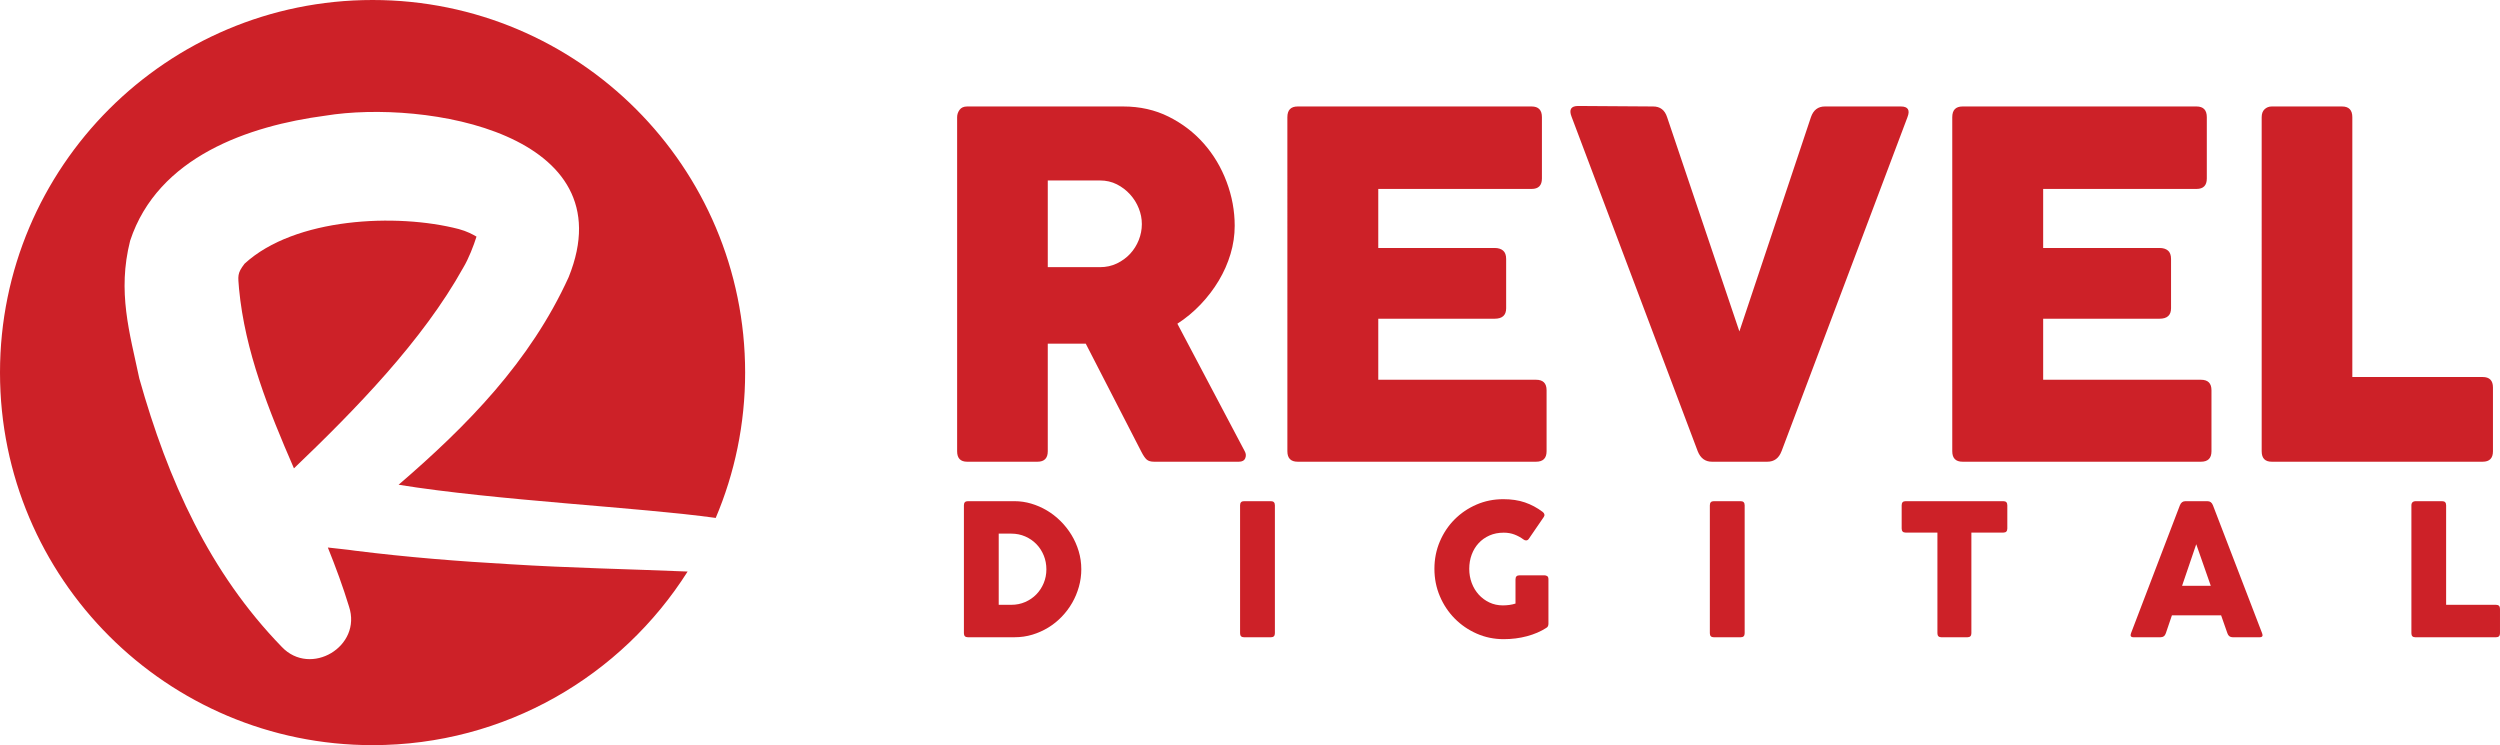
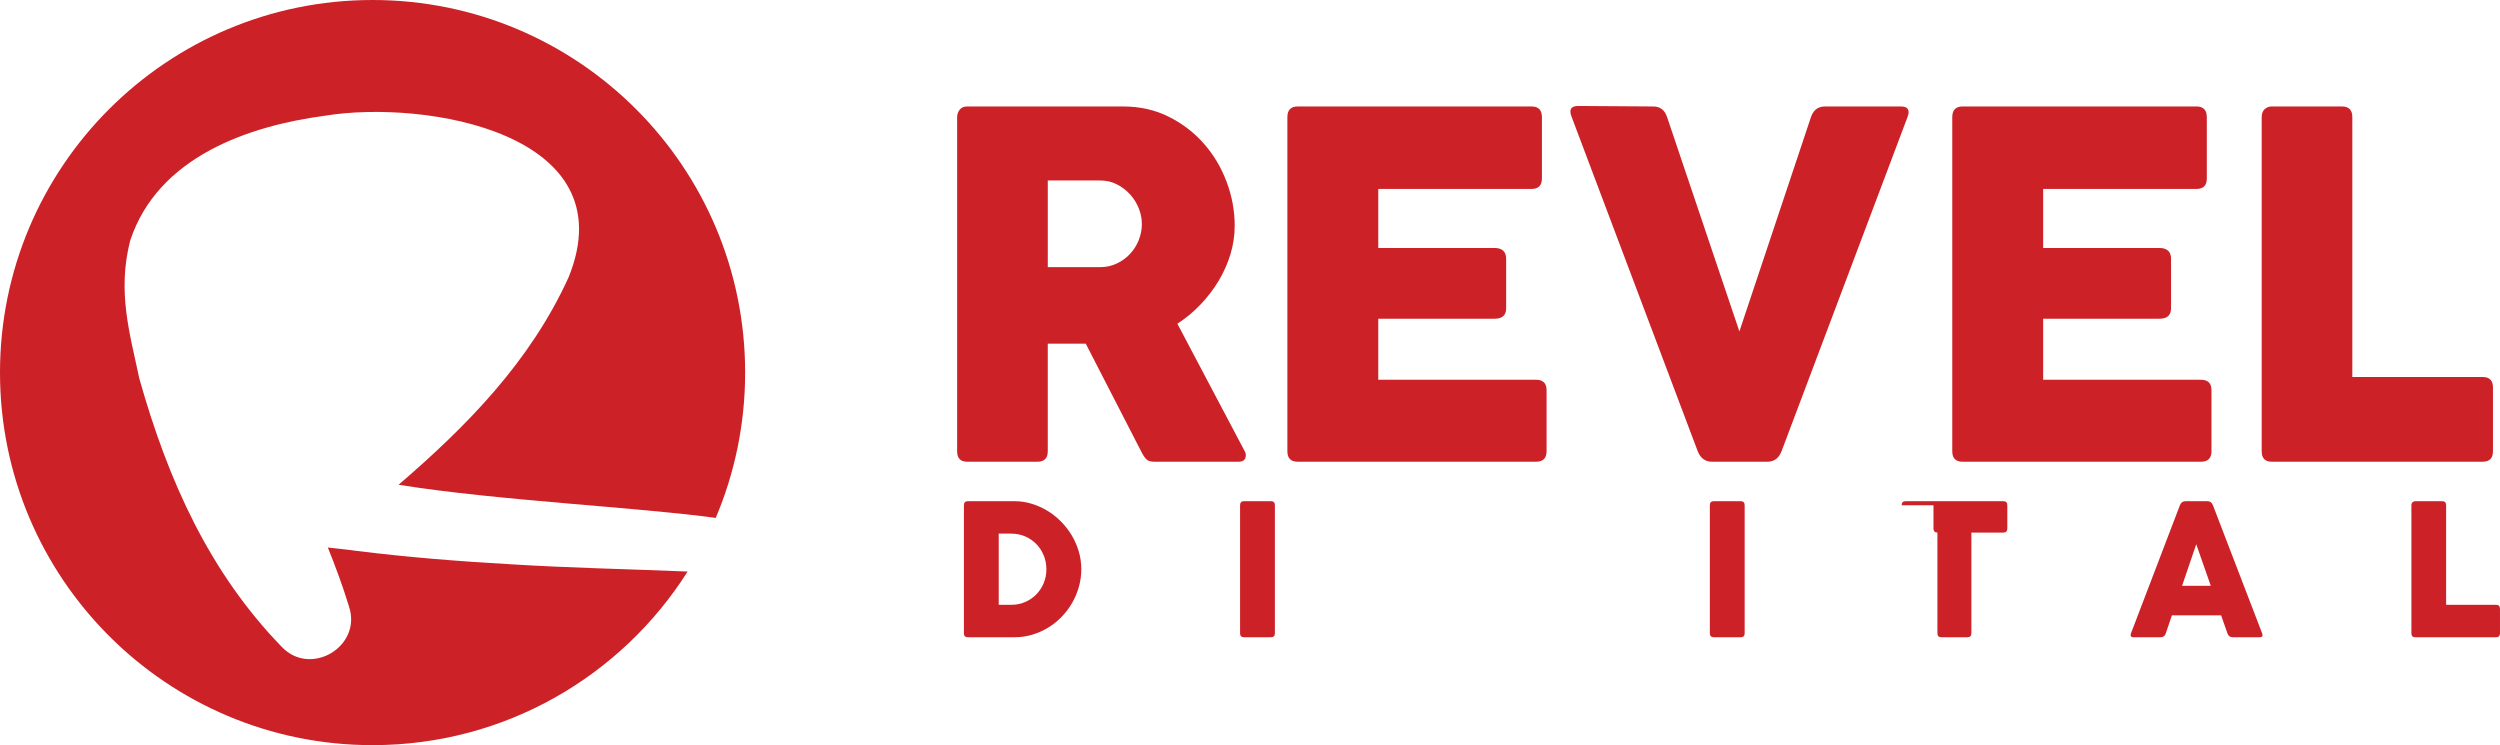
<svg xmlns="http://www.w3.org/2000/svg" id="Layer_2" data-name="Layer 2" viewBox="0 0 3320.28 989.64">
  <defs>
    <style>
      .cls-1 {
        fill: #cd2128;
        stroke-width: 0px;
      }
    </style>
  </defs>
  <g id="Layer_3" data-name="Layer 3">
    <g>
      <g>
-         <path class="cls-1" d="m632.85,314.26c-4.92-2.91-12.86-7.17-23.54-10.04-82.27-21.36-217.78-15.35-284.49,45.99-10.14,13.25-8.67,16.11-7.35,33.45,7.89,82.91,39.25,160.83,72.92,238.37,82.19-78.6,171.08-169.76,224.81-266.49,7.06-11.6,13.97-29.52,17.64-41.27Z" />
        <path class="cls-1" d="m471.9,731.44c-10.41-1.62-23.25-2.65-36.49-4.29,10.41,25.86,20.04,51.91,28.1,78.32,17.68,53.24-51.05,93.89-89.22,53.71-95.95-98.83-151.08-220.85-189.27-356.54-12.86-61.02-29.36-114.82-12.17-182.93,36.89-111.91,158.13-152.68,259.1-166.06,132.52-21.67,400.67,23,323.33,214.36-51.28,112.74-135.29,197.79-225.88,275.79,129.4,20.91,319.96,29.97,421.16,44.06,25.16-59.32,39.07-124.55,39.07-193.04C989.64,221.54,768.1,0,494.82,0S0,221.54,0,494.82s221.54,494.82,494.82,494.82c176.11,0,330.72-92.01,418.42-230.57-78.6-3.29-156.83-4.76-235.42-9.69-68.58-3.9-137.37-9.36-205.91-17.95Z" />
      </g>
      <g>
        <path class="cls-1" d="m1271.17,155.64c0-3.53,1.08-6.78,3.25-9.76,2.17-2.98,5.53-4.47,10.09-4.47h207.26c22.12,0,42.24,4.52,60.36,13.57,18.11,9.05,33.68,20.96,46.69,35.73,13.02,14.78,23.1,31.71,30.26,50.79,7.16,19.08,10.74,38.54,10.74,58.4,0,12.57-1.85,25.04-5.53,37.39-3.69,12.36-8.9,24.15-15.62,35.4-6.73,11.25-14.75,21.78-24.08,31.6-9.33,9.82-19.63,18.36-30.91,25.64l89.48,169.4c1.73,3.09,1.95,6.18.65,9.26-1.3,3.09-4.12,4.63-8.46,4.63h-112.58c-4.34,0-7.59-.94-9.76-2.81-2.17-1.87-4.56-5.34-7.16-10.42l-73.86-143.59h-50.43v142.93c0,9.26-4.56,13.9-13.67,13.9h-93.38c-8.9,0-13.34-4.63-13.34-13.9V155.64Zm120.39,84.04v115.14h69.3c8.24,0,15.78-1.65,22.61-4.96,6.83-3.31,12.69-7.61,17.57-12.9,4.88-5.29,8.67-11.36,11.39-18.2,2.71-6.83,4.07-13.9,4.07-21.17s-1.36-14-4.07-20.84c-2.71-6.83-6.56-13.01-11.55-18.53-4.99-5.51-10.85-9.98-17.57-13.4-6.73-3.42-14.21-5.13-22.45-5.13h-69.3Zm318.21-84.04c0-9.48,4.56-14.23,13.67-14.23h310.73c9.11,0,13.67,4.75,13.67,14.23v81.39c0,9.26-4.56,13.9-13.67,13.9h-203.68v78.41h154.55c4.77,0,8.51,1.16,11.22,3.47,2.71,2.32,4.07,6.01,4.07,11.08v65.51c0,9.26-5.1,13.9-15.29,13.9h-154.55v81.06h209.54c9.32,0,13.99,4.63,13.99,13.9v81.06c0,9.26-4.67,13.9-13.99,13.9h-316.59c-9.11,0-13.67-4.63-13.67-13.9V155.64Zm656.27,443.68c-3.47,9.26-9.76,13.9-18.87,13.9h-73.53c-8.9,0-15.19-4.63-18.87-13.9l-167.57-444.34c-3.69-9.48-.76-14.23,8.79-14.23l99.56.66c9.32,0,15.51,4.75,18.55,14.23l95.99,284.54,95.01-284.54c3.25-9.48,9.44-14.23,18.55-14.23h100.87c9.54,0,12.47,4.75,8.79,14.23l-167.24,443.68Zm226.78-443.68c0-9.48,4.56-14.23,13.67-14.23h310.73c9.11,0,13.67,4.75,13.67,14.23v81.39c0,9.26-4.56,13.9-13.67,13.9h-203.68v78.41h154.55c4.77,0,8.51,1.16,11.22,3.47,2.71,2.32,4.07,6.01,4.07,11.08v65.51c0,9.26-5.1,13.9-15.29,13.9h-154.55v81.06h209.54c9.32,0,13.99,4.63,13.99,13.9v81.06c0,9.26-4.67,13.9-13.99,13.9h-316.59c-9.11,0-13.67-4.63-13.67-13.9V155.64Zm410.94,0c0-4.63,1.3-8.16,3.9-10.59,2.6-2.42,5.75-3.64,9.44-3.64h93.38c9.11,0,13.67,4.75,13.67,14.23v345.08h173.1c9.11,0,13.67,4.63,13.67,13.9v84.7c0,9.26-4.55,13.9-13.67,13.9h-280.15c-8.9,0-13.34-4.63-13.34-13.9V155.64Z" />
        <g>
          <path class="cls-1" d="m1280.17,671.08c0-3.63,1.75-5.45,5.23-5.45h62.07c7.48,0,14.85,1.08,22.12,3.23,7.27,2.16,14.19,5.18,20.75,9.06,6.56,3.89,12.63,8.6,18.2,14.13,5.57,5.54,10.39,11.64,14.46,18.31,4.07,6.67,7.27,13.88,9.6,21.61,2.33,7.73,3.49,15.78,3.49,24.14,0,7.86-1.06,15.57-3.18,23.13-2.12,7.56-5.09,14.68-8.91,21.35-3.82,6.68-8.43,12.82-13.83,18.44-5.4,5.62-11.38,10.44-17.95,14.45-6.56,4.01-13.61,7.16-21.12,9.44-7.52,2.28-15.39,3.42-23.62,3.42h-62.07c-3.49,0-5.23-1.77-5.23-5.32v-169.95Zm106,66.54c-2.37-5.75-5.63-10.75-9.78-15.02-4.16-4.27-9.08-7.65-14.77-10.14-5.69-2.49-11.86-3.74-18.51-3.74h-16.7v94.54h16.7c6.65,0,12.82-1.25,18.51-3.74,5.69-2.49,10.61-5.87,14.77-10.14,4.15-4.27,7.42-9.25,9.78-14.96,2.37-5.7,3.55-11.81,3.55-18.31s-1.18-12.76-3.55-18.5Z" />
          <path class="cls-1" d="m1646.96,671.08c0-3.63,1.75-5.45,5.23-5.45h35.77c3.49,0,5.24,1.82,5.24,5.45v169.95c0,3.55-1.75,5.32-5.24,5.32h-35.77c-3.49,0-5.23-1.77-5.23-5.32v-169.95Z" />
-           <path class="cls-1" d="m2004.47,803.45c2.87-.38,5.63-.99,8.29-1.84v-32.19c0-3.55,1.75-5.32,5.23-5.32h33.4c1,0,2.1.32,3.3.95,1.2.63,1.81,2.09,1.81,4.37v58.8c0,1.18-.19,2.26-.56,3.23-.37.97-1.14,1.8-2.31,2.47-7.31,4.73-15.85,8.41-25.61,11.03-9.76,2.62-20.09,3.93-30.97,3.93-12.71,0-24.64-2.45-35.77-7.35-11.13-4.9-20.88-11.58-29.23-20.02-8.35-8.45-14.94-18.33-19.75-29.66-4.82-11.32-7.23-23.45-7.23-36.37s2.39-25.01,7.17-36.25c4.78-11.24,11.3-21.02,19.57-29.34,8.27-8.32,17.95-14.89,29.04-19.71,11.09-4.82,22.99-7.22,35.71-7.22,10.8,0,20.38,1.44,28.73,4.31,8.35,2.87,16.18,7.06,23.49,12.55,1.25.93,2.01,2.01,2.31,3.23.29,1.23.02,2.43-.81,3.61l-19.82,28.9c-.92,1.44-2.16,2.15-3.74,2.15-1.16,0-2.29-.42-3.37-1.27-3.66-2.7-7.65-4.88-11.96-6.53-4.32-1.65-9.1-2.47-14.33-2.47-6.98,0-13.27,1.25-18.88,3.74-5.61,2.49-10.41,5.89-14.39,10.2-3.99,4.31-7.06,9.38-9.22,15.21-2.16,5.83-3.24,12.12-3.24,18.88s1.1,12.95,3.3,18.82c2.2,5.87,5.3,11.01,9.29,15.4,3.99,4.39,8.7,7.88,14.15,10.46,5.44,2.58,11.4,3.87,17.88,3.87,2.82,0,5.67-.19,8.54-.57Z" />
          <path class="cls-1" d="m2270.87,671.08c0-3.63,1.75-5.45,5.23-5.45h35.77c3.49,0,5.24,1.82,5.24,5.45v169.95c0,3.55-1.75,5.32-5.24,5.32h-35.77c-3.49,0-5.23-1.77-5.23-5.32v-169.95Z" />
-           <path class="cls-1" d="m2525.62,671.08c0-3.63,1.75-5.45,5.23-5.45h129.87c3.49,0,5.23,1.82,5.23,5.45v30.8c0,3.63-1.75,5.45-5.23,5.45h-42.5v133.7c0,3.55-1.79,5.32-5.36,5.32h-34.52c-3.49,0-5.23-1.77-5.23-5.32v-133.7h-42.25c-3.49,0-5.23-1.82-5.23-5.45v-30.8Z" />
+           <path class="cls-1" d="m2525.62,671.08c0-3.63,1.75-5.45,5.23-5.45h129.87c3.49,0,5.23,1.82,5.23,5.45v30.8c0,3.63-1.75,5.45-5.23,5.45h-42.5v133.7c0,3.55-1.79,5.32-5.36,5.32h-34.52c-3.49,0-5.23-1.77-5.23-5.32v-133.7c-3.49,0-5.23-1.82-5.23-5.45v-30.8Z" />
          <path class="cls-1" d="m2895.16,671.08c1.41-3.63,3.86-5.45,7.35-5.45h29.29c3.41,0,5.81,1.82,7.23,5.45l65.31,169.95c1.41,3.55.29,5.32-3.37,5.32h-35.64c-3.57,0-5.94-1.77-7.1-5.32l-8.35-23.83h-65.31l-8.1,23.83c-1.17,3.55-3.57,5.32-7.23,5.32h-35.65c-3.57,0-4.7-1.77-3.37-5.32l64.93-169.95Zm21.69,51.71l-18.82,55.26h38.14l-19.32-55.26Z" />
          <path class="cls-1" d="m3202.62,671.08c0-1.77.5-3.12,1.5-4.05,1-.93,2.2-1.39,3.61-1.39h35.77c3.49,0,5.23,1.82,5.23,5.45v132.18h66.3c3.49,0,5.24,1.77,5.24,5.32v32.44c0,3.55-1.75,5.32-5.24,5.32h-107.31c-3.41,0-5.11-1.77-5.11-5.32v-169.95Z" />
        </g>
      </g>
    </g>
  </g>
</svg>